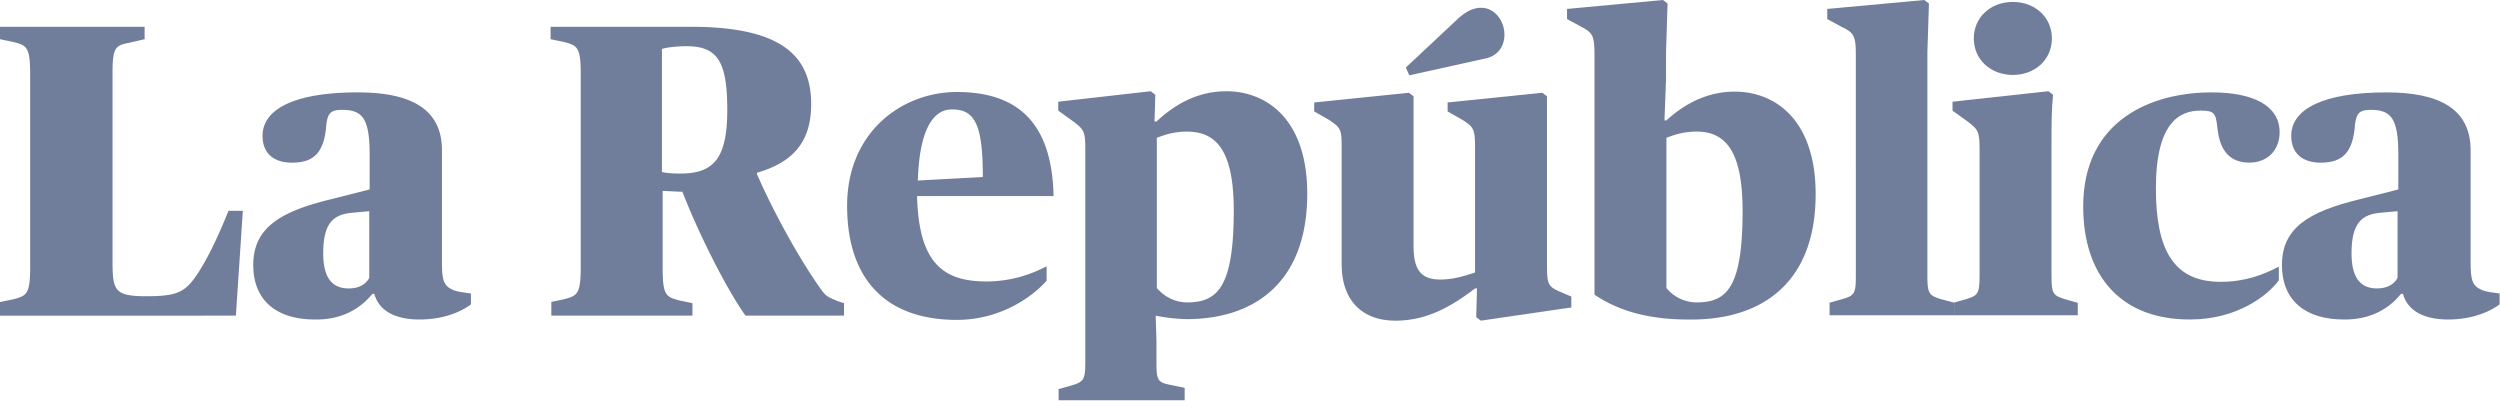
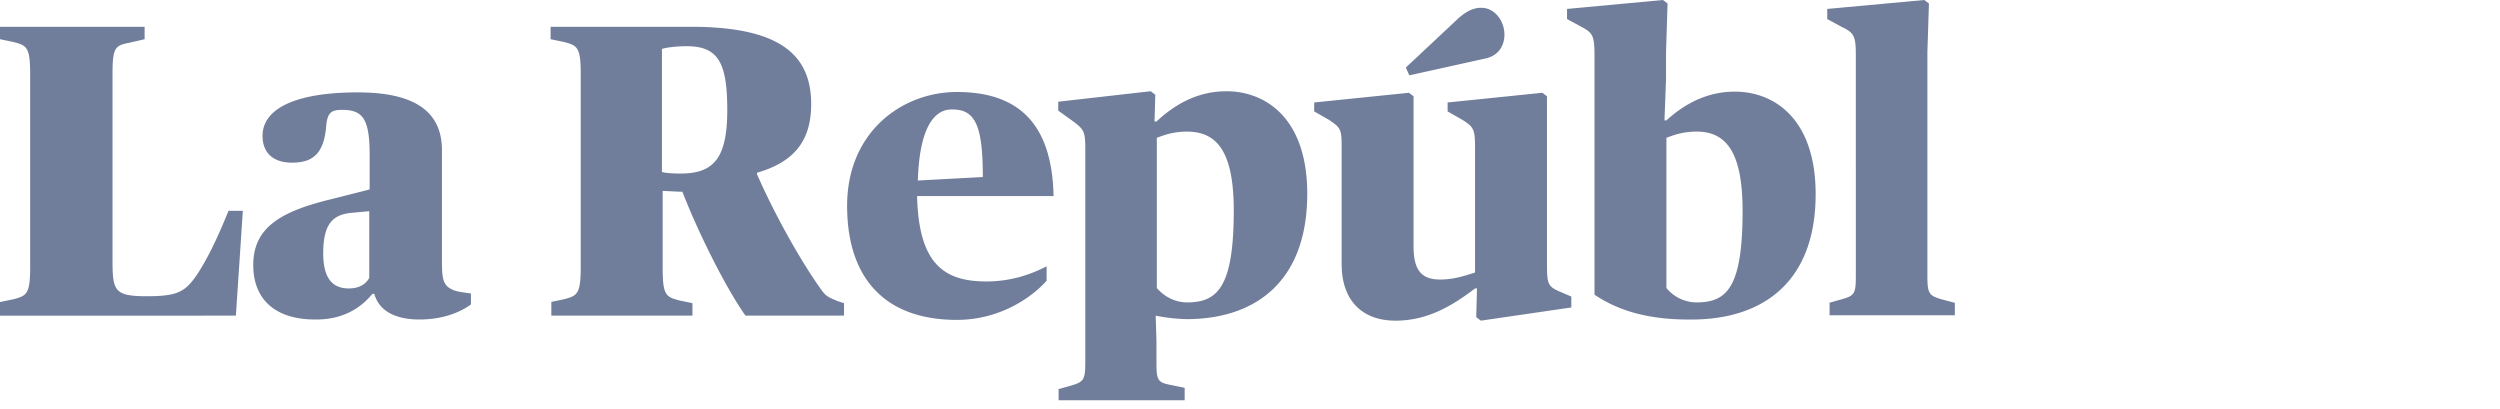
<svg xmlns="http://www.w3.org/2000/svg" width="110" height="18" fill="#707e9b">
  <path d="M0 13.29l.578-.12c.578-.154.749-.205.749-1.401V3.246c0-1.179-.153-1.247-.749-1.401L0 1.725v-.547h6.363v.547l-.663.154c-.629.12-.749.205-.749 1.367v8.182c0 1.367.068 1.606 1.514 1.606 1.412 0 1.718-.205 2.297-1.093.391-.632.749-1.332 1.293-2.665h.63l-.306 4.612H0v-.598zm11.143-1.623c0-1.64 1.174-2.357 3.437-2.904l1.684-.427V6.798c0-1.571-.306-1.964-1.208-1.964-.476 0-.629.12-.697.632-.085 1.247-.544 1.691-1.514 1.691-.817 0-1.293-.427-1.293-1.179 0-1.179 1.412-1.913 4.185-1.913 2.297 0 3.709.7 3.709 2.545v4.937c0 .735.068 1.008.425 1.179.204.12.63.154.851.188v.478c-.357.273-1.123.666-2.263.666-1.089 0-1.786-.393-1.99-1.127h-.085c-.476.581-1.242 1.127-2.467 1.127-1.769.017-2.773-.854-2.773-2.391zm5.104.564V9.292l-.732.068c-.868.068-1.293.478-1.293 1.794 0 1.213.51 1.537 1.123 1.537.459 0 .749-.188.902-.461zm7.978 1.059l.578-.12c.578-.154.749-.205.749-1.401V3.246c0-1.179-.153-1.247-.748-1.401l-.578-.12v-.547h6.158c3.777 0 5.308 1.127 5.308 3.399 0 1.606-.732 2.545-2.382 3.023v.068c.697 1.606 1.871 3.758 2.858 5.124.204.273.34.307.697.461l.272.085v.547h-4.338c-.936-1.332-2.143-3.809-2.773-5.449-.204 0-.748-.034-.868-.034v3.416c0 1.179.153 1.247.732 1.401l.578.12v.547h-6.209v-.598h-.034zM32 4.851c0-2.084-.391-2.818-1.786-2.818-.51 0-.936.068-1.089.12v5.415c.119.034.357.068.817.068C31.37 7.636 32 7.004 32 4.851zm5.273 4.202c0-3.246 2.416-5.005 4.831-5.005 2.586 0 4.185 1.264 4.253 4.578h-6.005c.068 2.972 1.174 3.758 3.045 3.758 1.089 0 1.956-.307 2.654-.666v.632c-.663.752-2.075 1.725-3.947 1.725-3.198 0-4.831-1.862-4.831-5.022zm3.113-1.11l2.858-.154c0-2.204-.306-2.972-1.327-2.972-.8-.034-1.463.786-1.531 3.126zm6.21 9.173l.425-.12c.664-.188.732-.239.732-1.093V6.542c0-.786-.068-.854-.595-1.247l-.595-.427v-.393l4.066-.461.204.154-.034 1.179h.085c.749-.7 1.752-1.332 3.079-1.332 1.718 0 3.556 1.179 3.556 4.51 0 3.878-2.297 5.517-5.308 5.517a7.73 7.73 0 0 1-1.361-.154l.034 1.093v.905c0 .854.034.94.663 1.059l.578.119v.547h-5.546v-.512h.017v.017zm7.69-7.84c0-2.596-.731-3.485-2.059-3.485-.663 0-1.089.188-1.327.273v6.611c.306.342.749.632 1.361.632 1.293-.017 2.024-.649 2.024-4.031zm4.746 2.357V6.474c0-.786-.034-.854-.578-1.213l-.629-.359v-.393l4.168-.427.204.154v6.611c0 1.093.391 1.452 1.174 1.452.63 0 1.14-.188 1.531-.308V6.474c0-.786-.068-.905-.578-1.213l-.629-.359v-.393l4.168-.427.204.154v7.362c0 .905.034 1.008.596 1.247l.476.205v.478l-3.981.581-.204-.154.034-1.264h-.085c-.97.735-2.058 1.418-3.504 1.418s-2.365-.871-2.365-2.477zm2.824-8.66L64.153.82c.34-.307.663-.478 1.021-.478.595 0 1.021.581 1.021 1.179 0 .461-.238.939-.868 1.059l-3.317.735-.153-.342zm8.302 9.992V2.477c0-.905-.068-1.025-.578-1.298l-.63-.342V.393L73.169 0l.204.154-.068 2.152v1.179l-.068 1.811h.085c.697-.632 1.684-1.264 3.011-1.264 1.718 0 3.555 1.179 3.555 4.51 0 3.877-2.331 5.517-5.461 5.517-1.871.017-3.198-.376-4.27-1.093zm6.516-3.69c0-2.596-.731-3.485-2.024-3.485-.663 0-1.089.188-1.327.273v6.611a1.73 1.73 0 0 0 1.361.632c1.293-.017 1.99-.649 1.99-4.031zm3.81 4.049l.425-.12c.698-.188.748-.239.748-1.093V2.477c0-.905-.068-1.025-.629-1.298l-.63-.342V.393L84.669 0l.204.154-.068 2.152v9.805c0 .854.068.905.749 1.093l.459.12v.547h-5.512v-.547h-.017z" />
-   <path d="M85.945 13.324l.425-.12c.663-.188.731-.239.731-1.093V6.542c0-.786-.068-.854-.595-1.247l-.595-.427v-.393l4.219-.461.204.154c-.068.7-.068 1.332-.068 2.186v5.757c0 .854.068.905.731 1.093l.425.12v.547h-5.427v-.547h-.051zm.902-11.633c0-.939.749-1.606 1.718-1.606s1.718.666 1.718 1.606-.749 1.606-1.718 1.606-1.718-.666-1.718-1.606zm4.814 7.396c0-3.809 3.011-5.022 5.648-5.022 1.837 0 2.994.581 2.994 1.759 0 .786-.544 1.332-1.327 1.332-1.021 0-1.327-.735-1.412-1.537-.068-.666-.153-.752-.749-.752-.902 0-1.956.512-1.956 3.416 0 2.665.748 4.117 2.841 4.117 1.089 0 1.871-.307 2.569-.666v.598c-.51.7-1.871 1.725-3.896 1.725-3.045.017-4.712-1.913-4.712-4.971zm8.744 2.58c0-1.64 1.174-2.357 3.437-2.904l1.684-.427V6.798c0-1.571-.306-1.964-1.208-1.964-.476 0-.629.12-.697.632-.086 1.247-.545 1.691-1.515 1.691-.816 0-1.292-.427-1.292-1.179 0-1.179 1.412-1.913 4.185-1.913 2.296 0 3.708.7 3.708 2.545v4.937c0 .735.068 1.008.425 1.179.205.12.63.154.851.188v.478c-.357.273-1.123.666-2.263.666-1.088 0-1.786-.393-1.99-1.127h-.085c-.476.581-1.242 1.127-2.467 1.127-1.752.017-2.773-.854-2.773-2.391zm5.087.564V9.292l-.732.068c-.867.068-1.293.478-1.293 1.794 0 1.213.511 1.537 1.123 1.537.46 0 .749-.188.902-.461z" />
</svg>